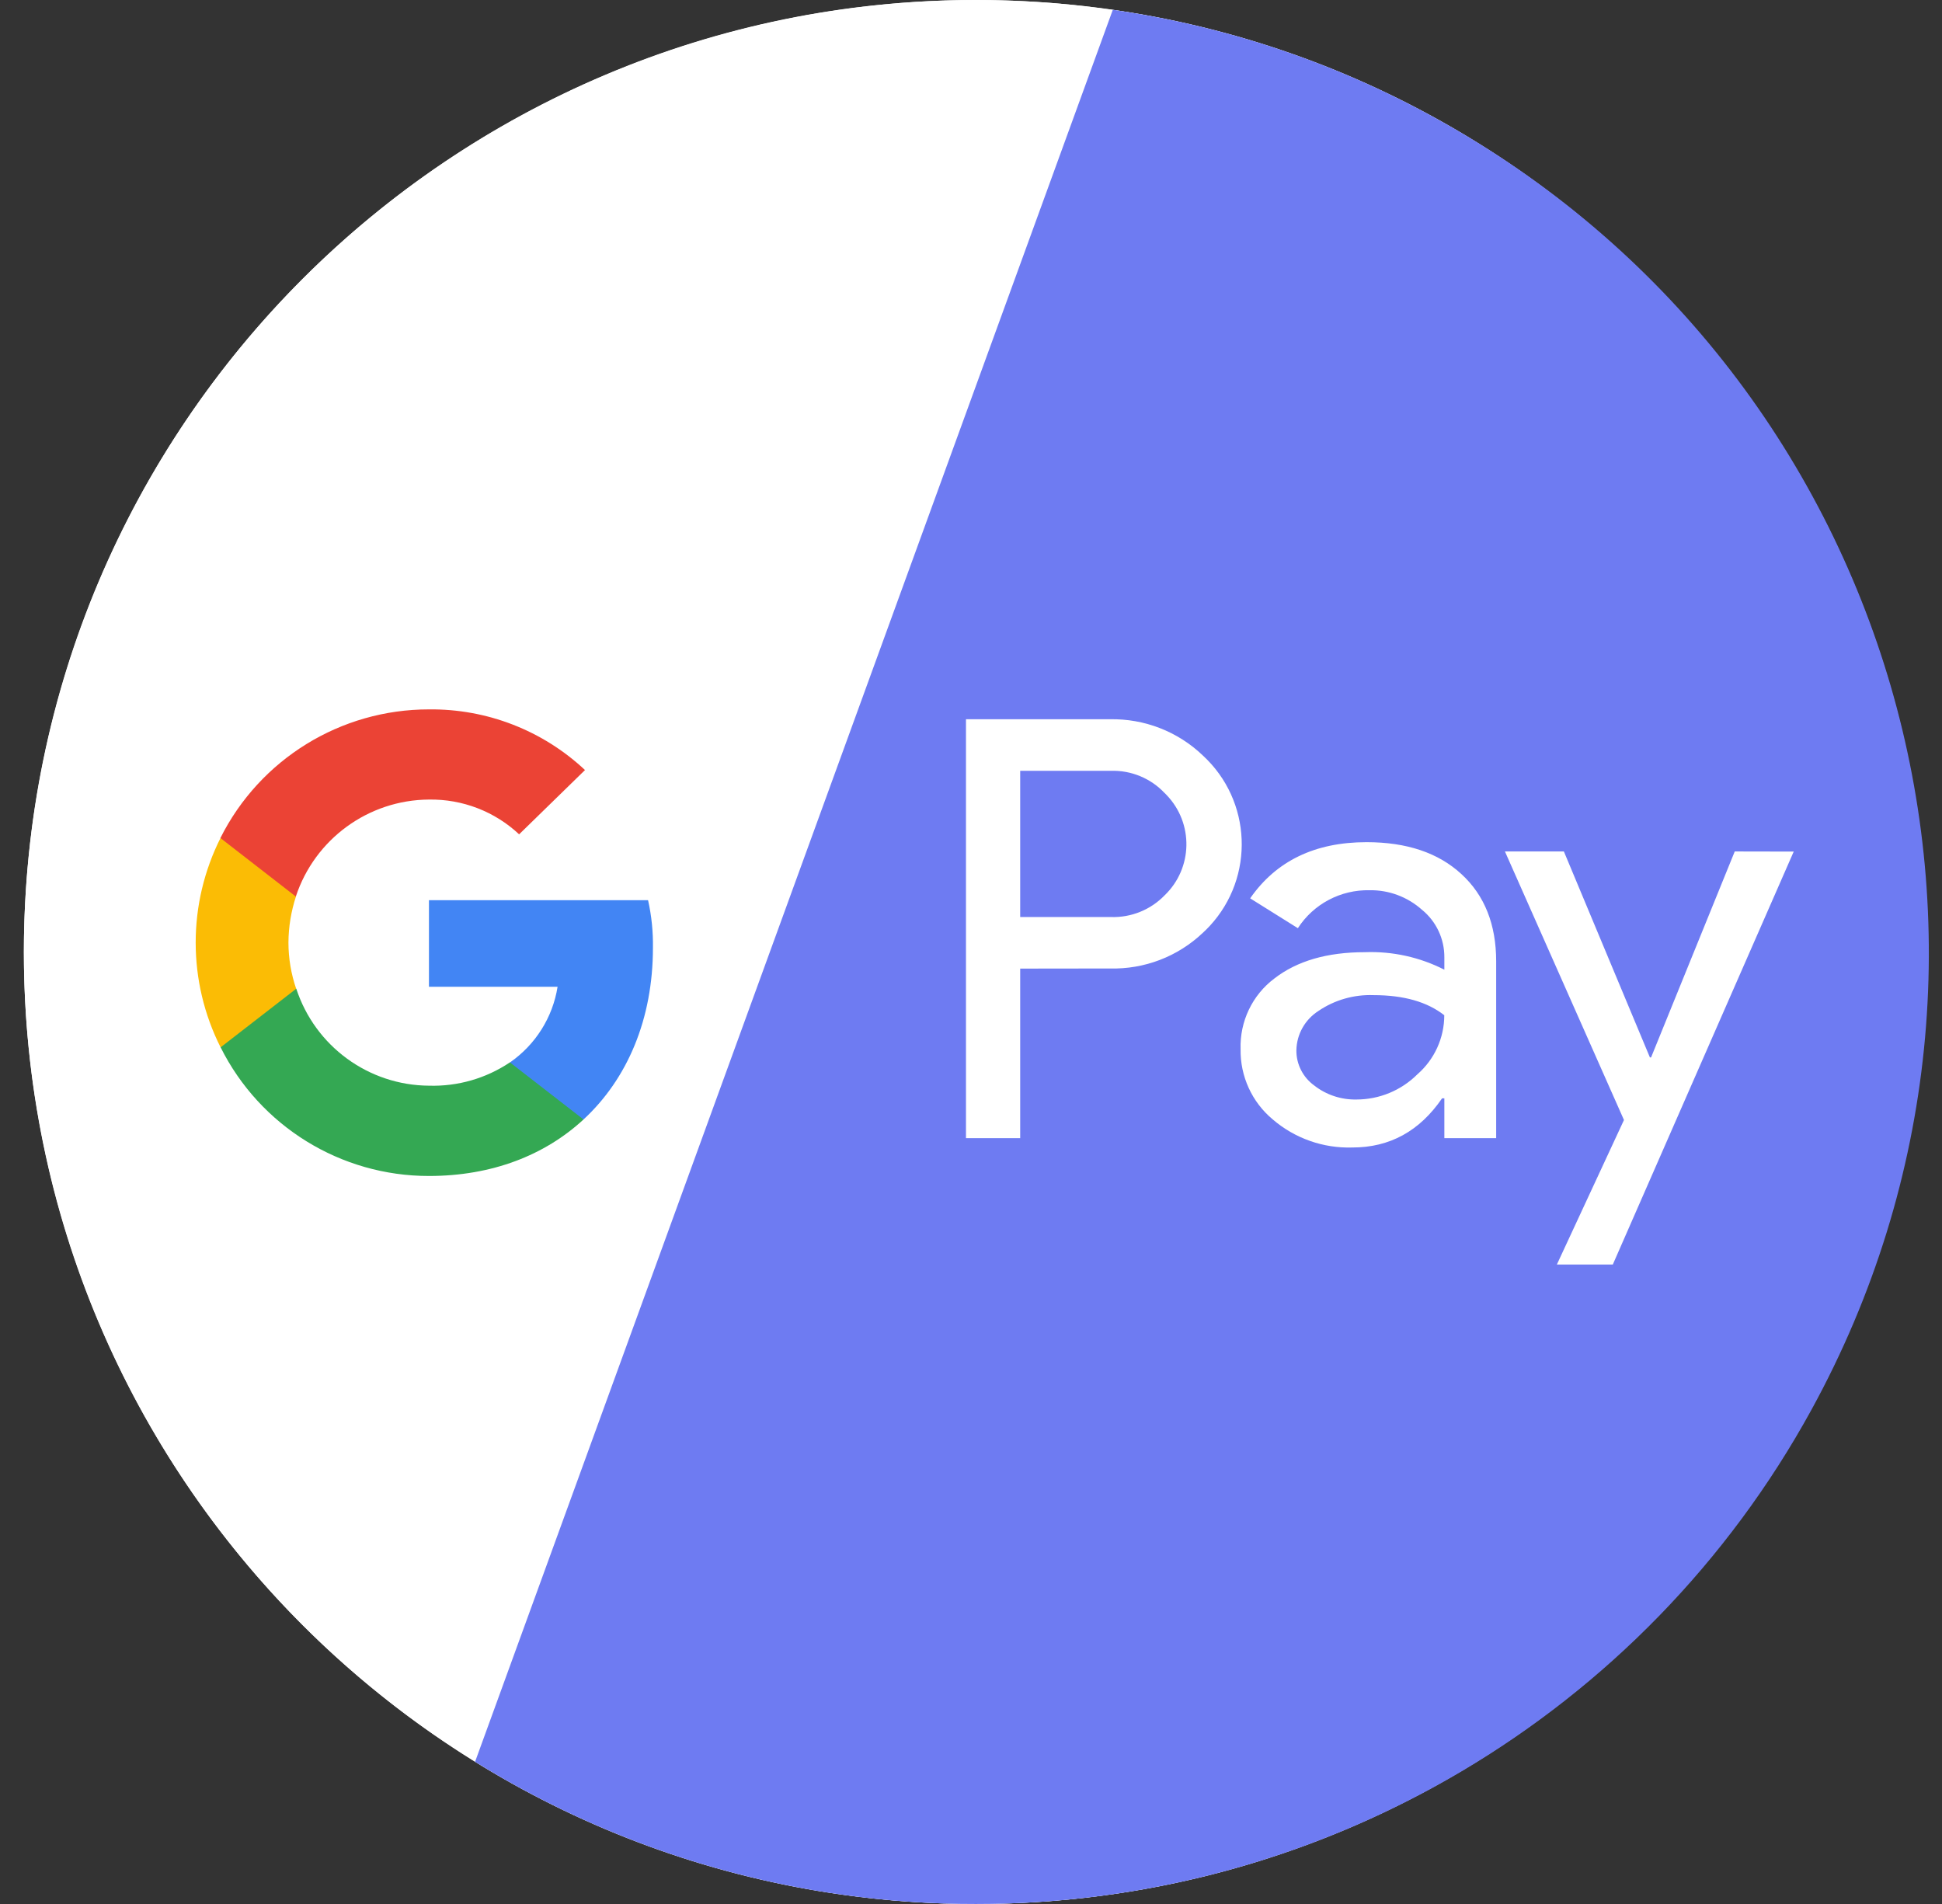
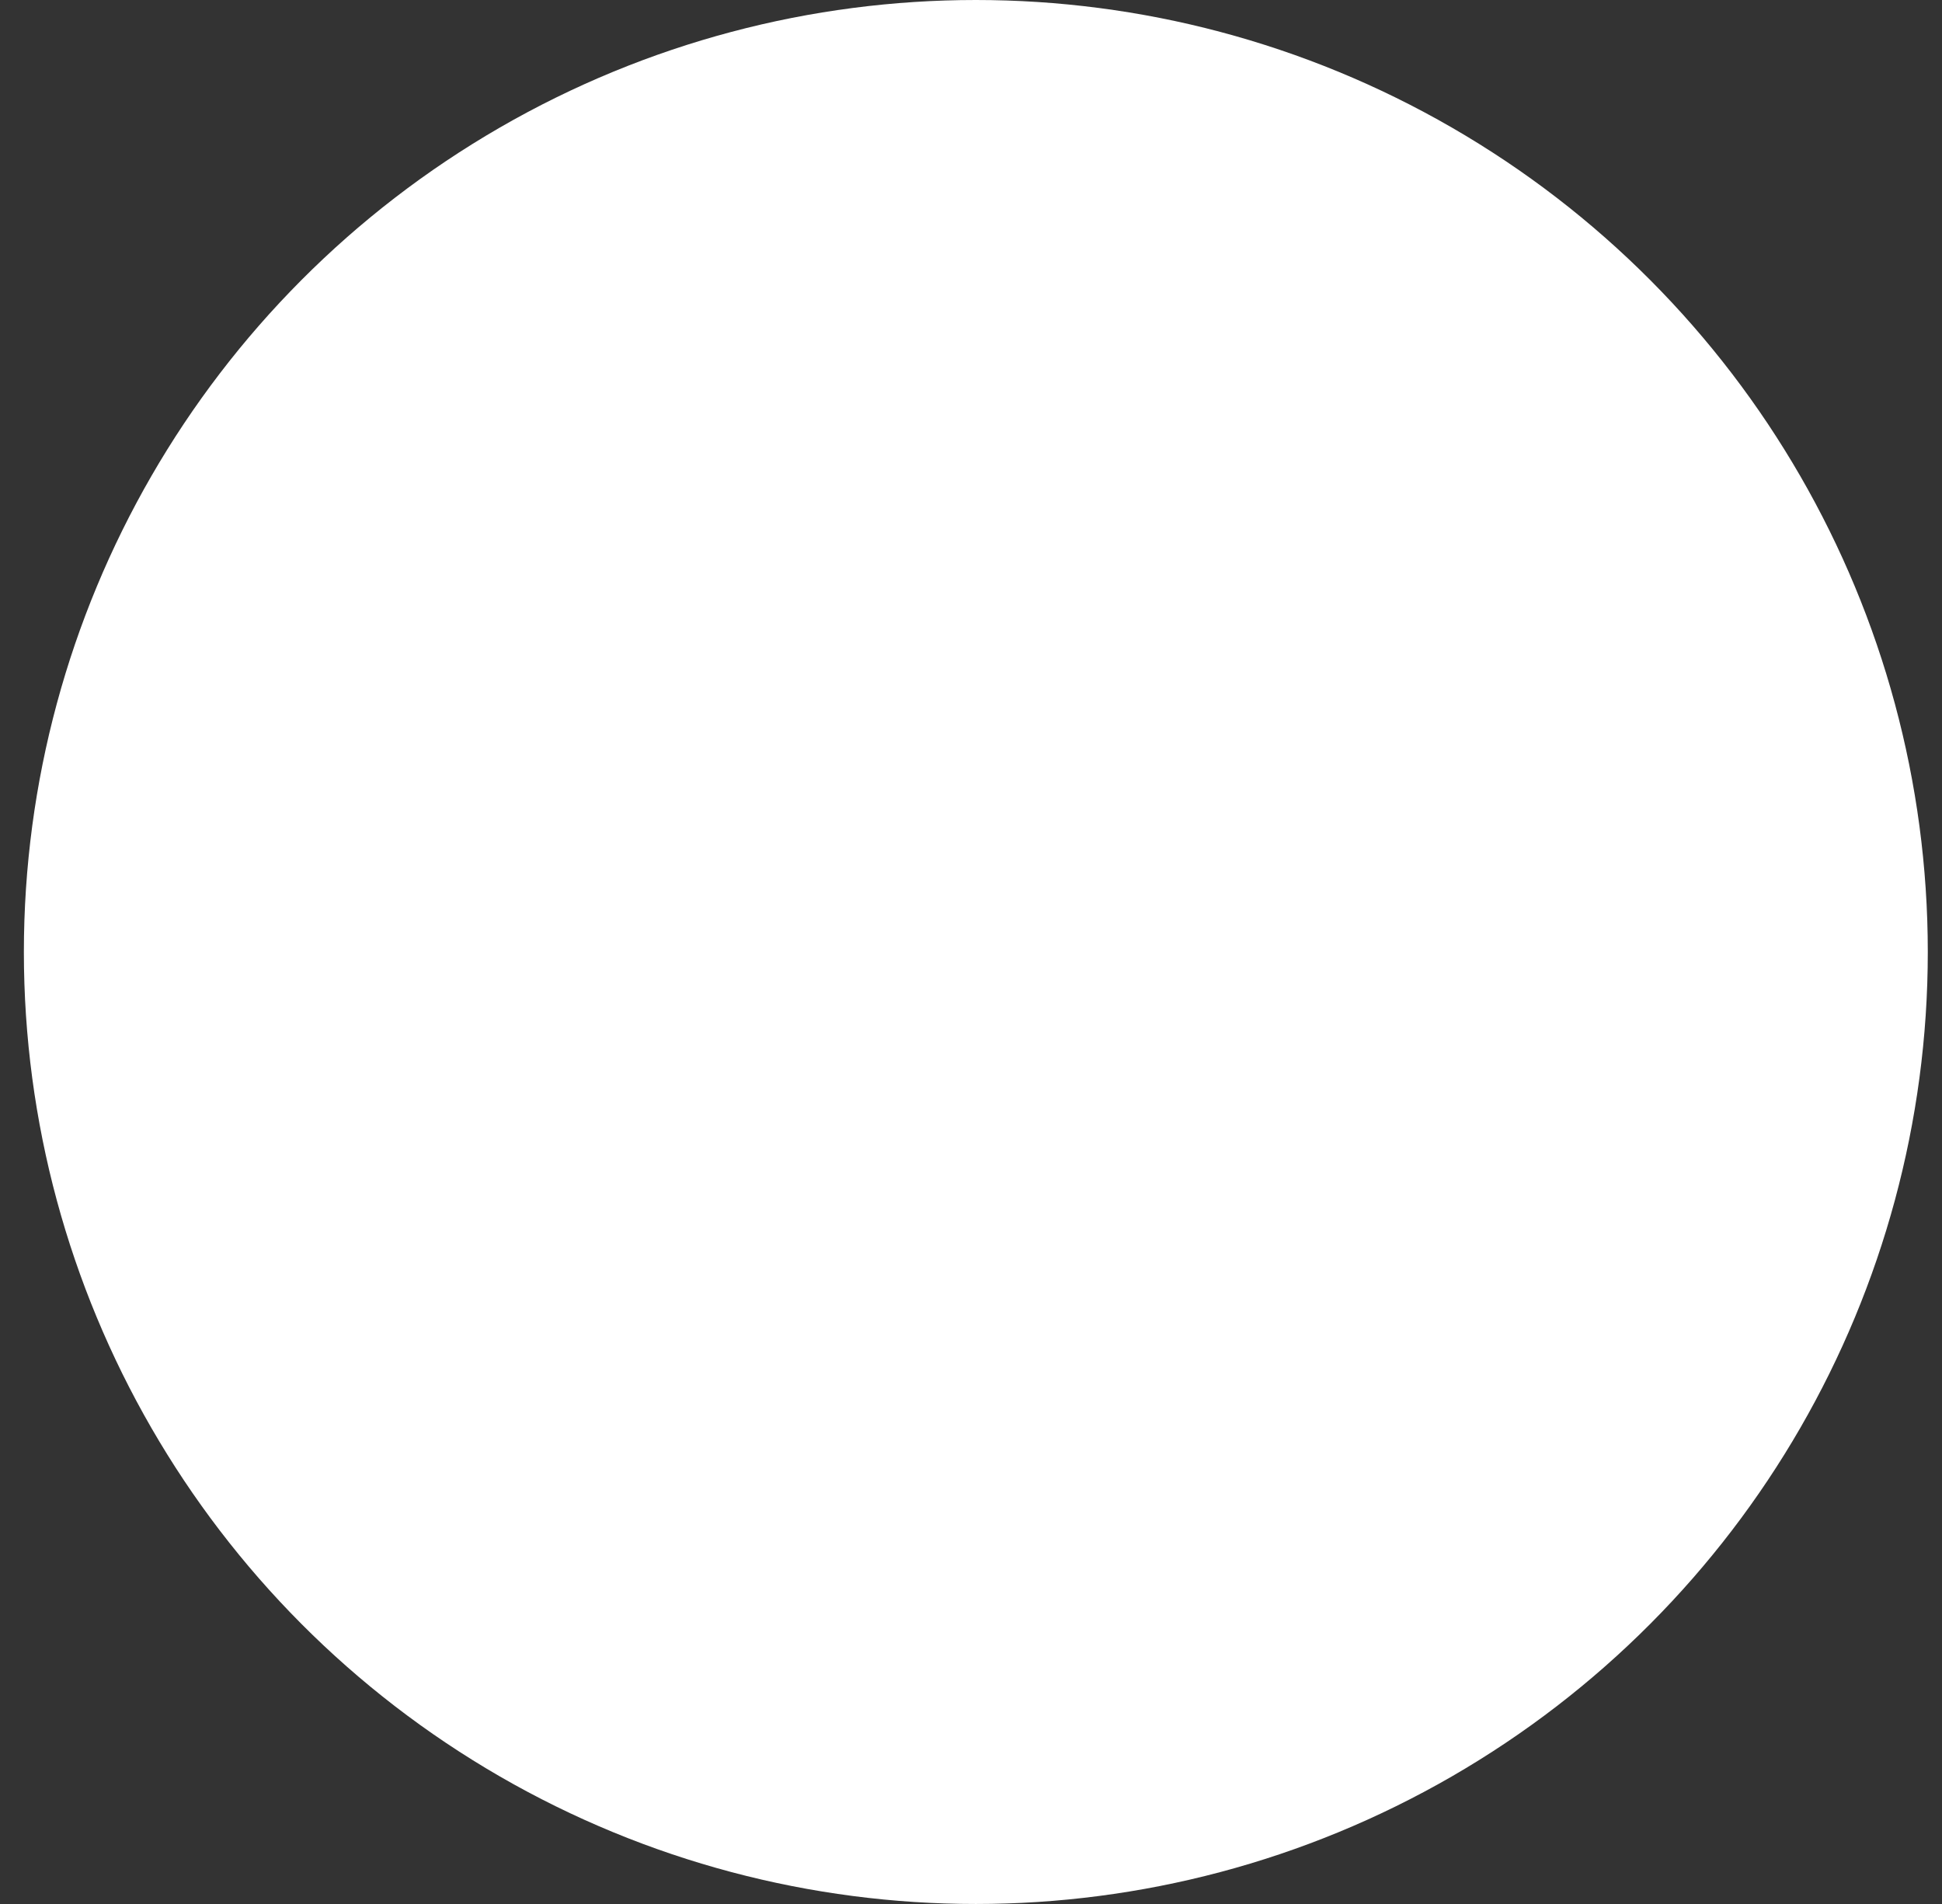
<svg xmlns="http://www.w3.org/2000/svg" width="51" height="50" viewBox="0 0 51 50" fill="none">
  <rect x="0" y="0" width="51" height="50" fill="#333333" stroke="none" />
  <circle cx="25.627" cy="25" r="25" fill="white" />
  <g clip-path="url(#clip0_1907_6235)">
    <path d="M25.627 50C39.435 50 50.627 38.807 50.627 25C50.627 11.193 39.435 0 25.627 0C11.82 0 0.627 11.193 0.627 25C0.627 38.807 11.82 50 25.627 50Z" fill="white" />
    <path d="M25.628 50C20.98 50.007 16.426 48.714 12.476 46.266L29.224 0.257C32.187 0.683 35.052 1.642 37.675 3.088C49.778 9.727 54.209 24.92 47.569 37.026C43.176 45.036 34.764 50.01 25.628 50Z" fill="#6E7BF2" />
    <path d="M17.147 24.891C17.154 24.47 17.111 24.048 17.019 23.639H11.265V25.913H14.643C14.515 26.719 14.062 27.436 13.391 27.901L13.379 27.976L15.198 29.386L15.324 29.398C16.479 28.33 17.147 26.758 17.147 24.891Z" fill="#4285F4" />
    <path d="M11.265 30.882C12.919 30.882 14.309 30.337 15.324 29.398L13.391 27.899C12.764 28.32 12.021 28.533 11.268 28.511C9.679 28.502 8.275 27.475 7.781 25.964L7.708 25.971L5.817 27.434L5.793 27.502C6.829 29.577 8.948 30.884 11.265 30.882Z" fill="#34A853" />
    <path d="M7.778 25.966C7.645 25.576 7.575 25.167 7.575 24.753C7.577 24.341 7.645 23.932 7.773 23.54L7.771 23.46L5.856 21.973L5.793 22.002C4.921 23.734 4.921 25.773 5.793 27.504L7.778 25.966Z" fill="#FBBC05" />
    <path d="M11.265 20.997C12.144 20.983 12.992 21.309 13.633 21.91L15.363 20.222C14.253 19.181 12.784 18.612 11.263 18.629C8.945 18.629 6.827 19.934 5.788 22.007L7.769 23.544C8.267 22.034 9.674 21.007 11.265 20.997Z" fill="#EB4335" />
-     <path d="M26.792 25.436V29.889H25.368V18.888H29.143C30.052 18.869 30.933 19.21 31.589 19.84C32.875 21.024 32.958 23.029 31.771 24.315C31.713 24.378 31.652 24.438 31.589 24.496C30.931 25.121 30.052 25.458 29.143 25.433L26.792 25.436ZM26.792 20.242V24.082H29.177C29.705 24.099 30.216 23.893 30.584 23.513C31.328 22.799 31.35 21.619 30.635 20.876C30.63 20.871 30.625 20.866 30.621 20.861C30.609 20.849 30.596 20.835 30.584 20.825C30.219 20.438 29.708 20.227 29.177 20.242H26.792ZM35.888 22.116C36.941 22.116 37.772 22.394 38.379 22.954C38.987 23.511 39.292 24.276 39.292 25.249V29.889H37.931V28.843H37.871C37.282 29.703 36.498 30.134 35.517 30.134C34.752 30.158 34.004 29.896 33.422 29.395C32.877 28.94 32.568 28.262 32.58 27.552C32.556 26.826 32.887 26.131 33.468 25.695C34.062 25.235 34.853 25.005 35.844 25.005C36.568 24.978 37.287 25.136 37.931 25.465V25.14C37.934 24.656 37.718 24.196 37.343 23.891C36.965 23.554 36.476 23.37 35.97 23.378C35.209 23.361 34.495 23.738 34.084 24.375L32.831 23.591C33.514 22.608 34.534 22.116 35.888 22.116ZM34.045 27.584C34.042 27.949 34.219 28.293 34.514 28.506C34.829 28.753 35.222 28.882 35.621 28.874C36.222 28.874 36.796 28.637 37.222 28.213C37.67 27.823 37.929 27.257 37.929 26.661C37.483 26.31 36.866 26.133 36.072 26.133C35.558 26.114 35.05 26.259 34.626 26.547C34.27 26.775 34.052 27.162 34.045 27.584ZM47.106 22.363L42.355 33.207H40.886L42.648 29.412L39.522 22.36H41.07L43.329 27.768H43.36L45.557 22.36L47.106 22.363Z" fill="white" />
  </g>
  <defs>
    <clipPath id="clip0_1907_6235">
-       <rect width="50.027" height="50" fill="white" transform="translate(0.627)" />
-     </clipPath>
+       </clipPath>
  </defs>
</svg>